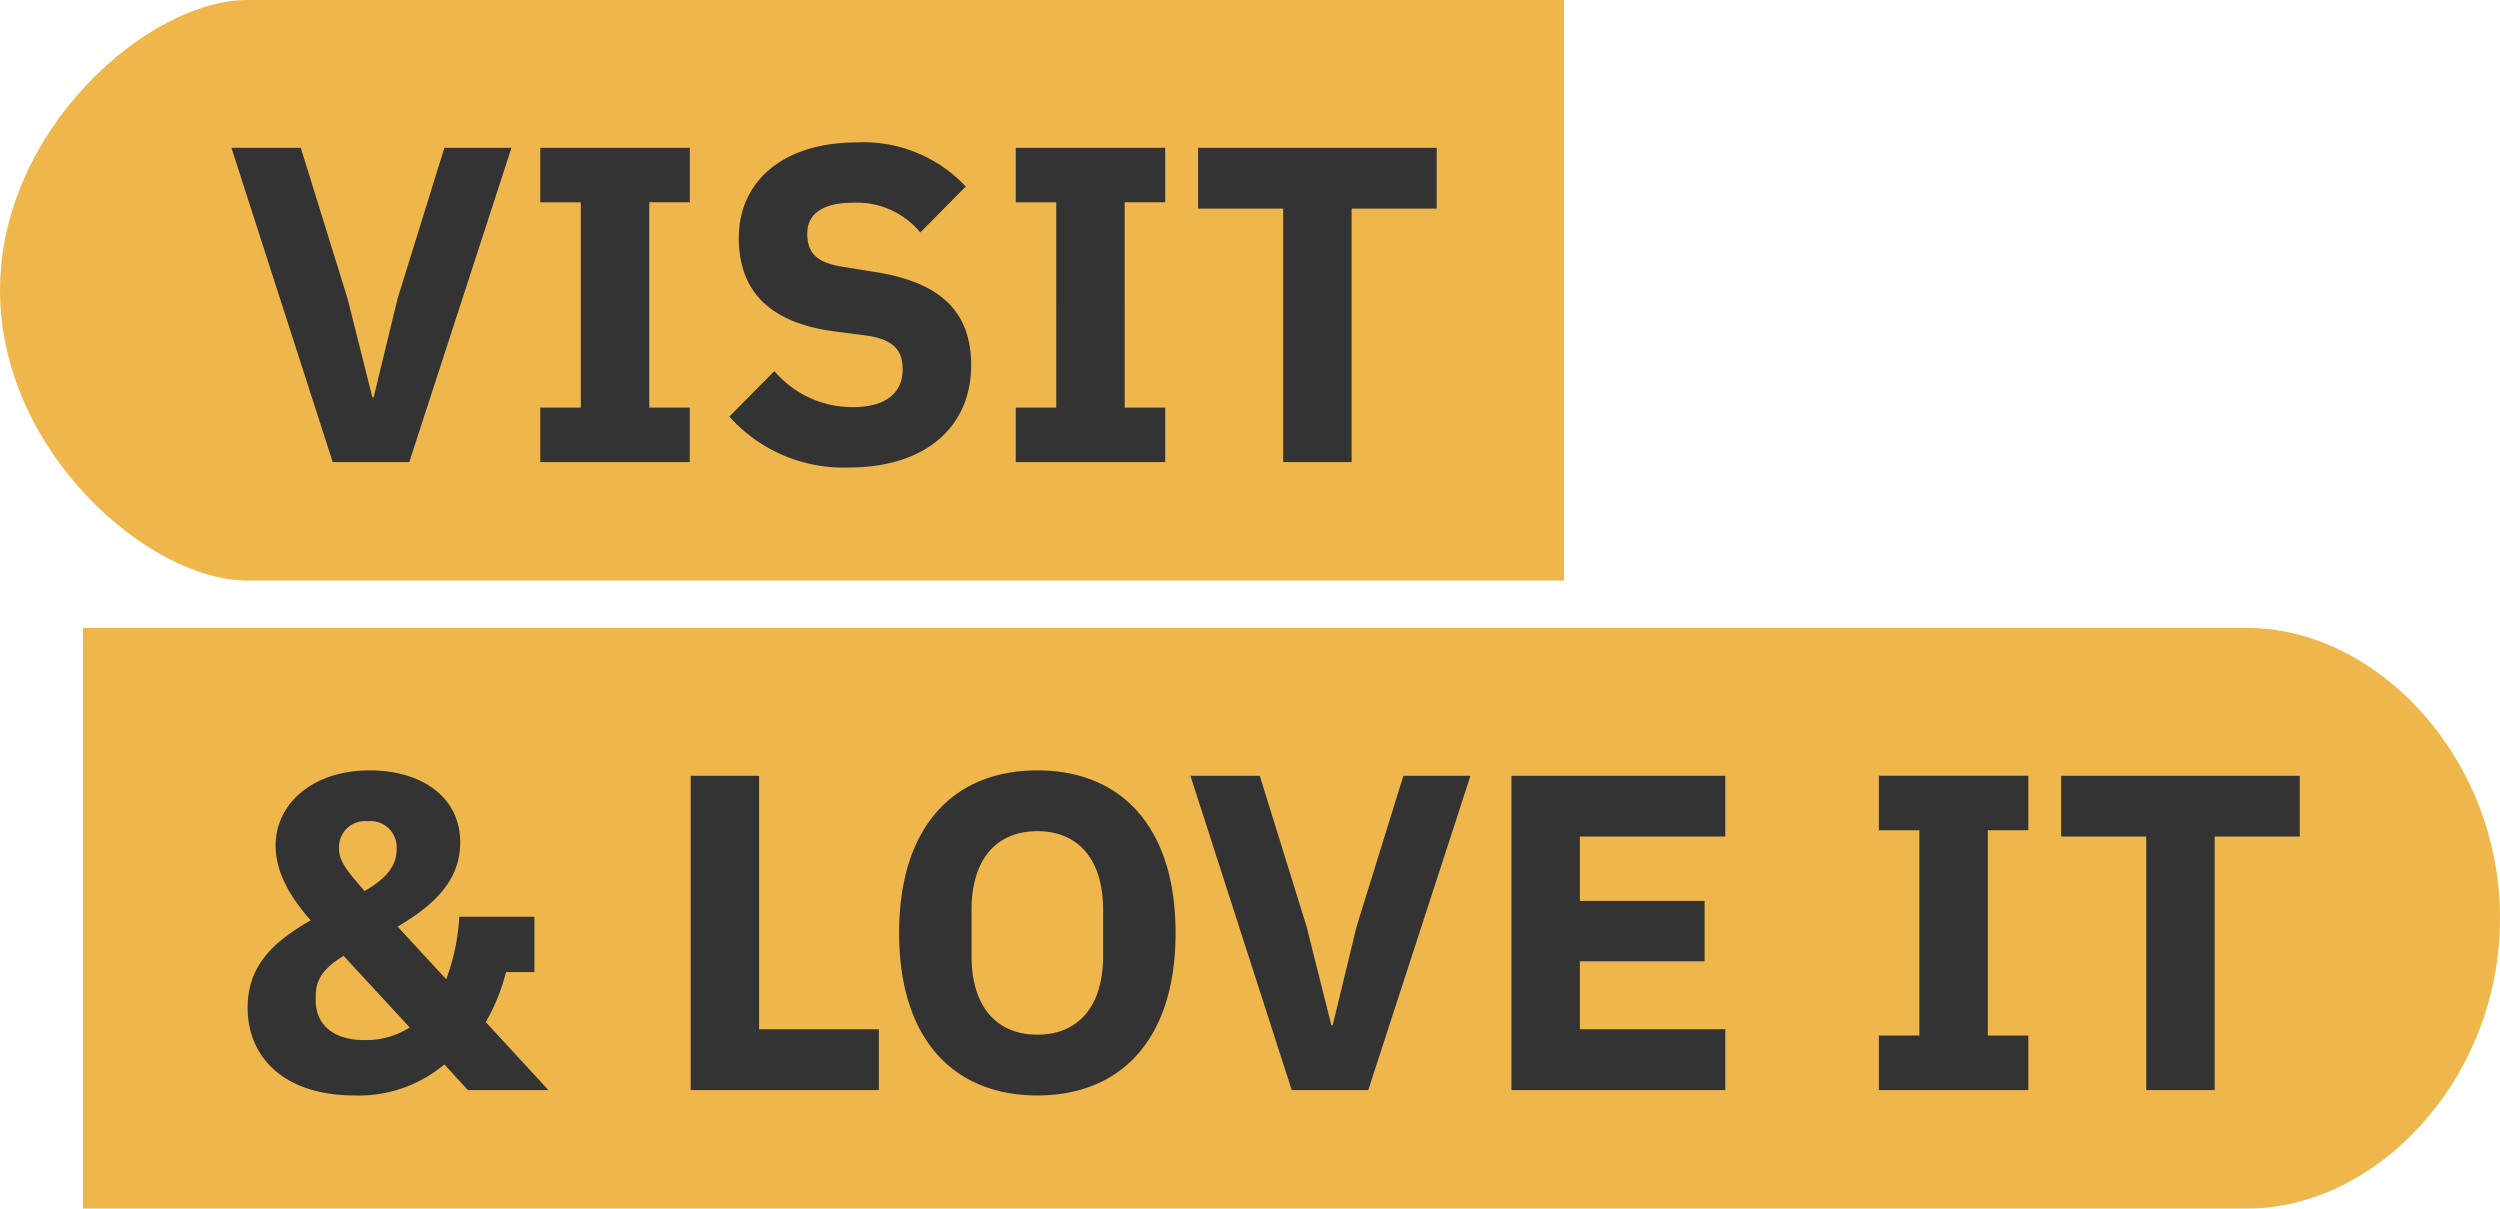
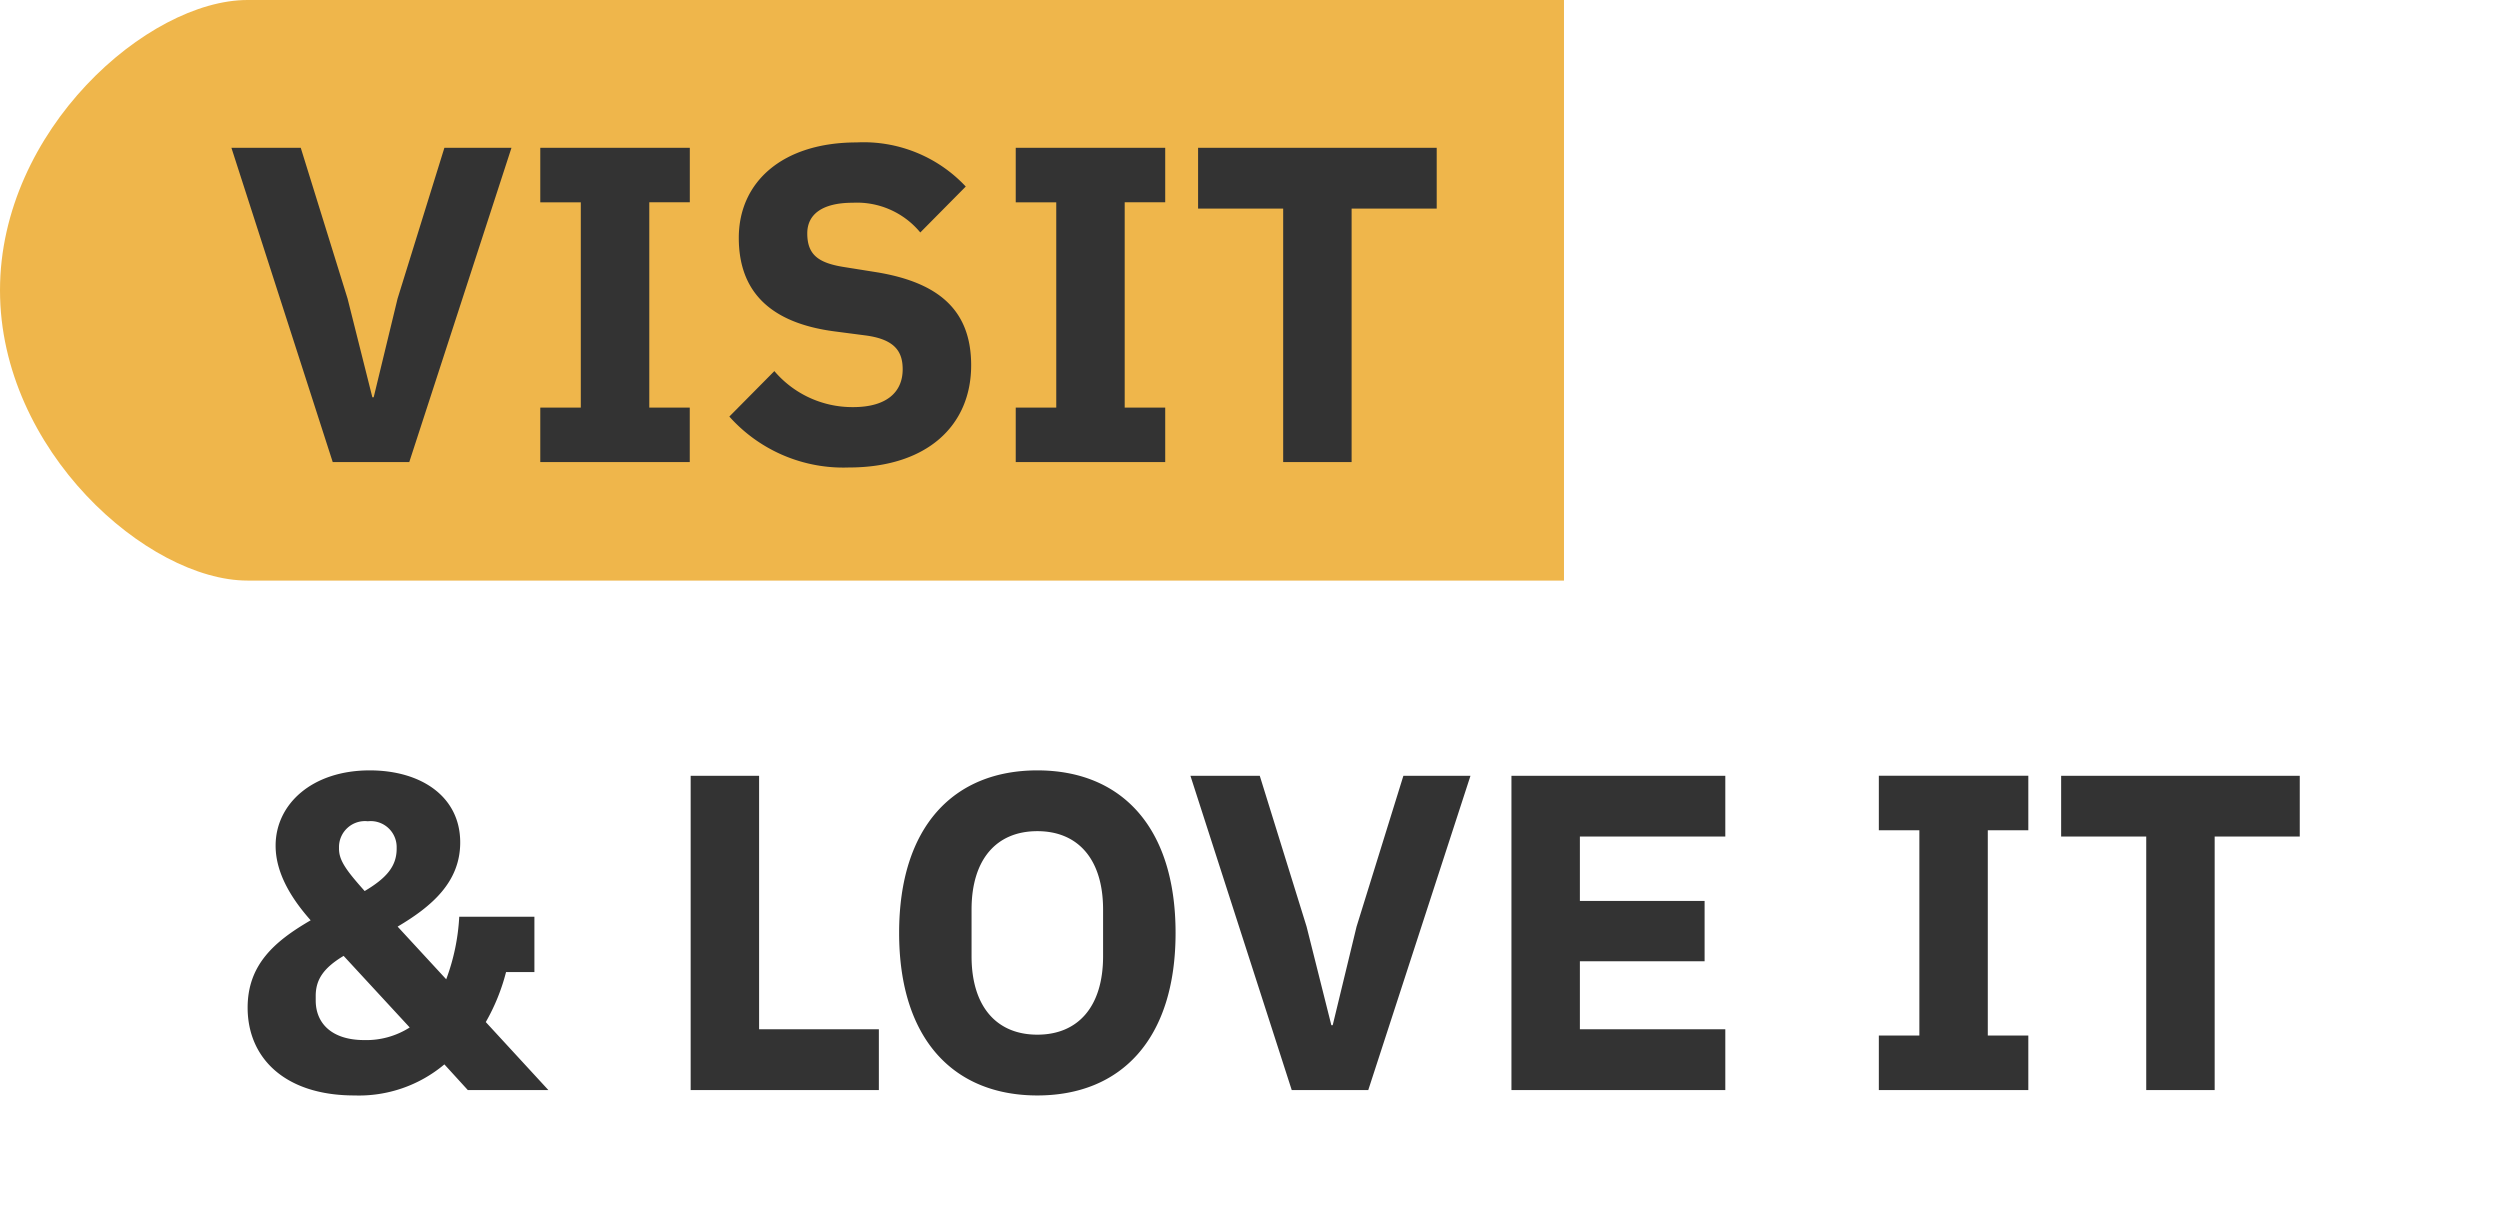
<svg xmlns="http://www.w3.org/2000/svg" width="211" height="102" viewBox="0 0 211 102">
  <defs>
    <style>
      .cls-1 {
        fill: #efb64b;
      }

      .cls-2 {
        fill: #333;
      }
    </style>
  </defs>
  <g id="Visitala_en" data-name="Visitala en" transform="translate(-14 1806)">
    <g id="Visitala_en_claim_simple" data-name="Visitala en_claim simple" transform="translate(-66 -2106)">
      <g id="Grupo_2345" data-name="Grupo 2345" transform="translate(21 -225)">
        <g id="Grupo_2340" data-name="Grupo 2340" transform="translate(0 115)">
-           <path id="Rectángulo_1451" data-name="Rectángulo 1451" class="cls-1" d="M0,0H182.666C193.625,0,204,10.969,204,24.5h0C204,38.031,193.625,49,182.666,49H0Z" transform="translate(66 463)" />
          <path id="i_estima-la" data-name="i estima-la" class="cls-2" d="M20.482,0h6.8L22-5.738a16.891,16.891,0,0,0,1.71-4.218h2.394V-14.63H19.76a17.689,17.689,0,0,1-1.1,5.282l-4.1-4.446c2.888-1.71,5.282-3.762,5.282-7.106,0-3.876-3.306-6.08-7.638-6.08-4.864,0-7.942,2.85-7.942,6.346C4.256-18.2,5.738-16,7.22-14.326,4.142-12.54,1.9-10.564,1.9-6.954,1.9-2.7,5.054.456,10.906.456a11.223,11.223,0,0,0,7.6-2.622ZM12.046-22.686a2.192,2.192,0,0,1,2.432,2.166v.152c0,1.52-.912,2.508-2.7,3.572-1.558-1.748-2.166-2.584-2.166-3.572v-.152A2.192,2.192,0,0,1,12.046-22.686Zm-.3,18.468c-2.736,0-4.1-1.406-4.1-3.344v-.38c0-1.368.646-2.356,2.356-3.382L15.58-5.282A6.812,6.812,0,0,1,11.742-4.218ZM55.176,0V-5.13H45.068V-26.524H39.292V0ZM68.552.456c7.03,0,11.666-4.712,11.666-13.718S75.582-26.98,68.552-26.98,56.886-22.268,56.886-13.262,61.522.456,68.552.456Zm0-5.13C65.094-4.674,63-7.068,63-11.286v-3.952c0-4.218,2.09-6.612,5.548-6.612S74.1-19.456,74.1-15.238v3.952C74.1-7.068,72.01-4.674,68.552-4.674ZM96.482,0l8.626-26.524H99.446l-3.952,12.73L93.48-5.472h-.114l-2.09-8.322-3.952-12.73H81.472L90.022,0Zm30.134,0V-5.13H114.342v-5.738h10.526V-15.96H114.342v-5.434h12.274v-5.13h-18.05V0ZM152.19,0V-4.6h-3.42V-21.926h3.42v-4.6H139.574v4.6h3.42V-4.6h-3.42V0ZM175.1-21.394v-5.13h-20.14v5.13h7.182V0h5.776V-21.394Z" transform="translate(78 502)" />
        </g>
        <g id="Grupo_2342" data-name="Grupo 2342" transform="translate(0 62)">
          <path id="Rectángulo_1451-2" data-name="Rectángulo 1451" class="cls-1" d="M20.893,0H132V49H20.893C12.481,49,0,38.031,0,24.5H0C0,10.969,12.481,0,20.893,0Z" transform="translate(59 463)" />
          <path id="Visita-la" class="cls-2" d="M15.542,0l8.626-26.524H18.506l-3.952,12.73L12.54-5.472h-.114l-2.09-8.322L6.384-26.524H.532L9.082,0ZM39.216,0V-4.6H35.8V-21.926h3.42v-4.6H26.6v4.6h3.42V-4.6H26.6V0ZM52.63.456c6.612,0,10.336-3.534,10.336-8.626,0-4.56-2.622-6.992-8.056-7.866l-2.622-.418c-2.2-.342-3.154-1.026-3.154-2.85,0-1.6,1.254-2.584,3.838-2.584a6.934,6.934,0,0,1,5.7,2.508l3.838-3.876a11.808,11.808,0,0,0-9.2-3.724c-6.232,0-9.956,3.306-9.956,8.056,0,4.446,2.546,7.182,8.132,7.9l2.622.342c2.47.342,3.078,1.406,3.078,2.85,0,1.938-1.368,3.192-4.18,3.192a8.642,8.642,0,0,1-6.65-3.04l-3.8,3.838A12.9,12.9,0,0,0,52.63.456ZM79.344,0V-4.6h-3.42V-21.926h3.42v-4.6H66.728v4.6h3.42V-4.6h-3.42V0Zm22.914-21.394v-5.13H82.118v5.13H89.3V0h5.776V-21.394Z" transform="translate(78 502)" />
        </g>
      </g>
    </g>
  </g>
</svg>